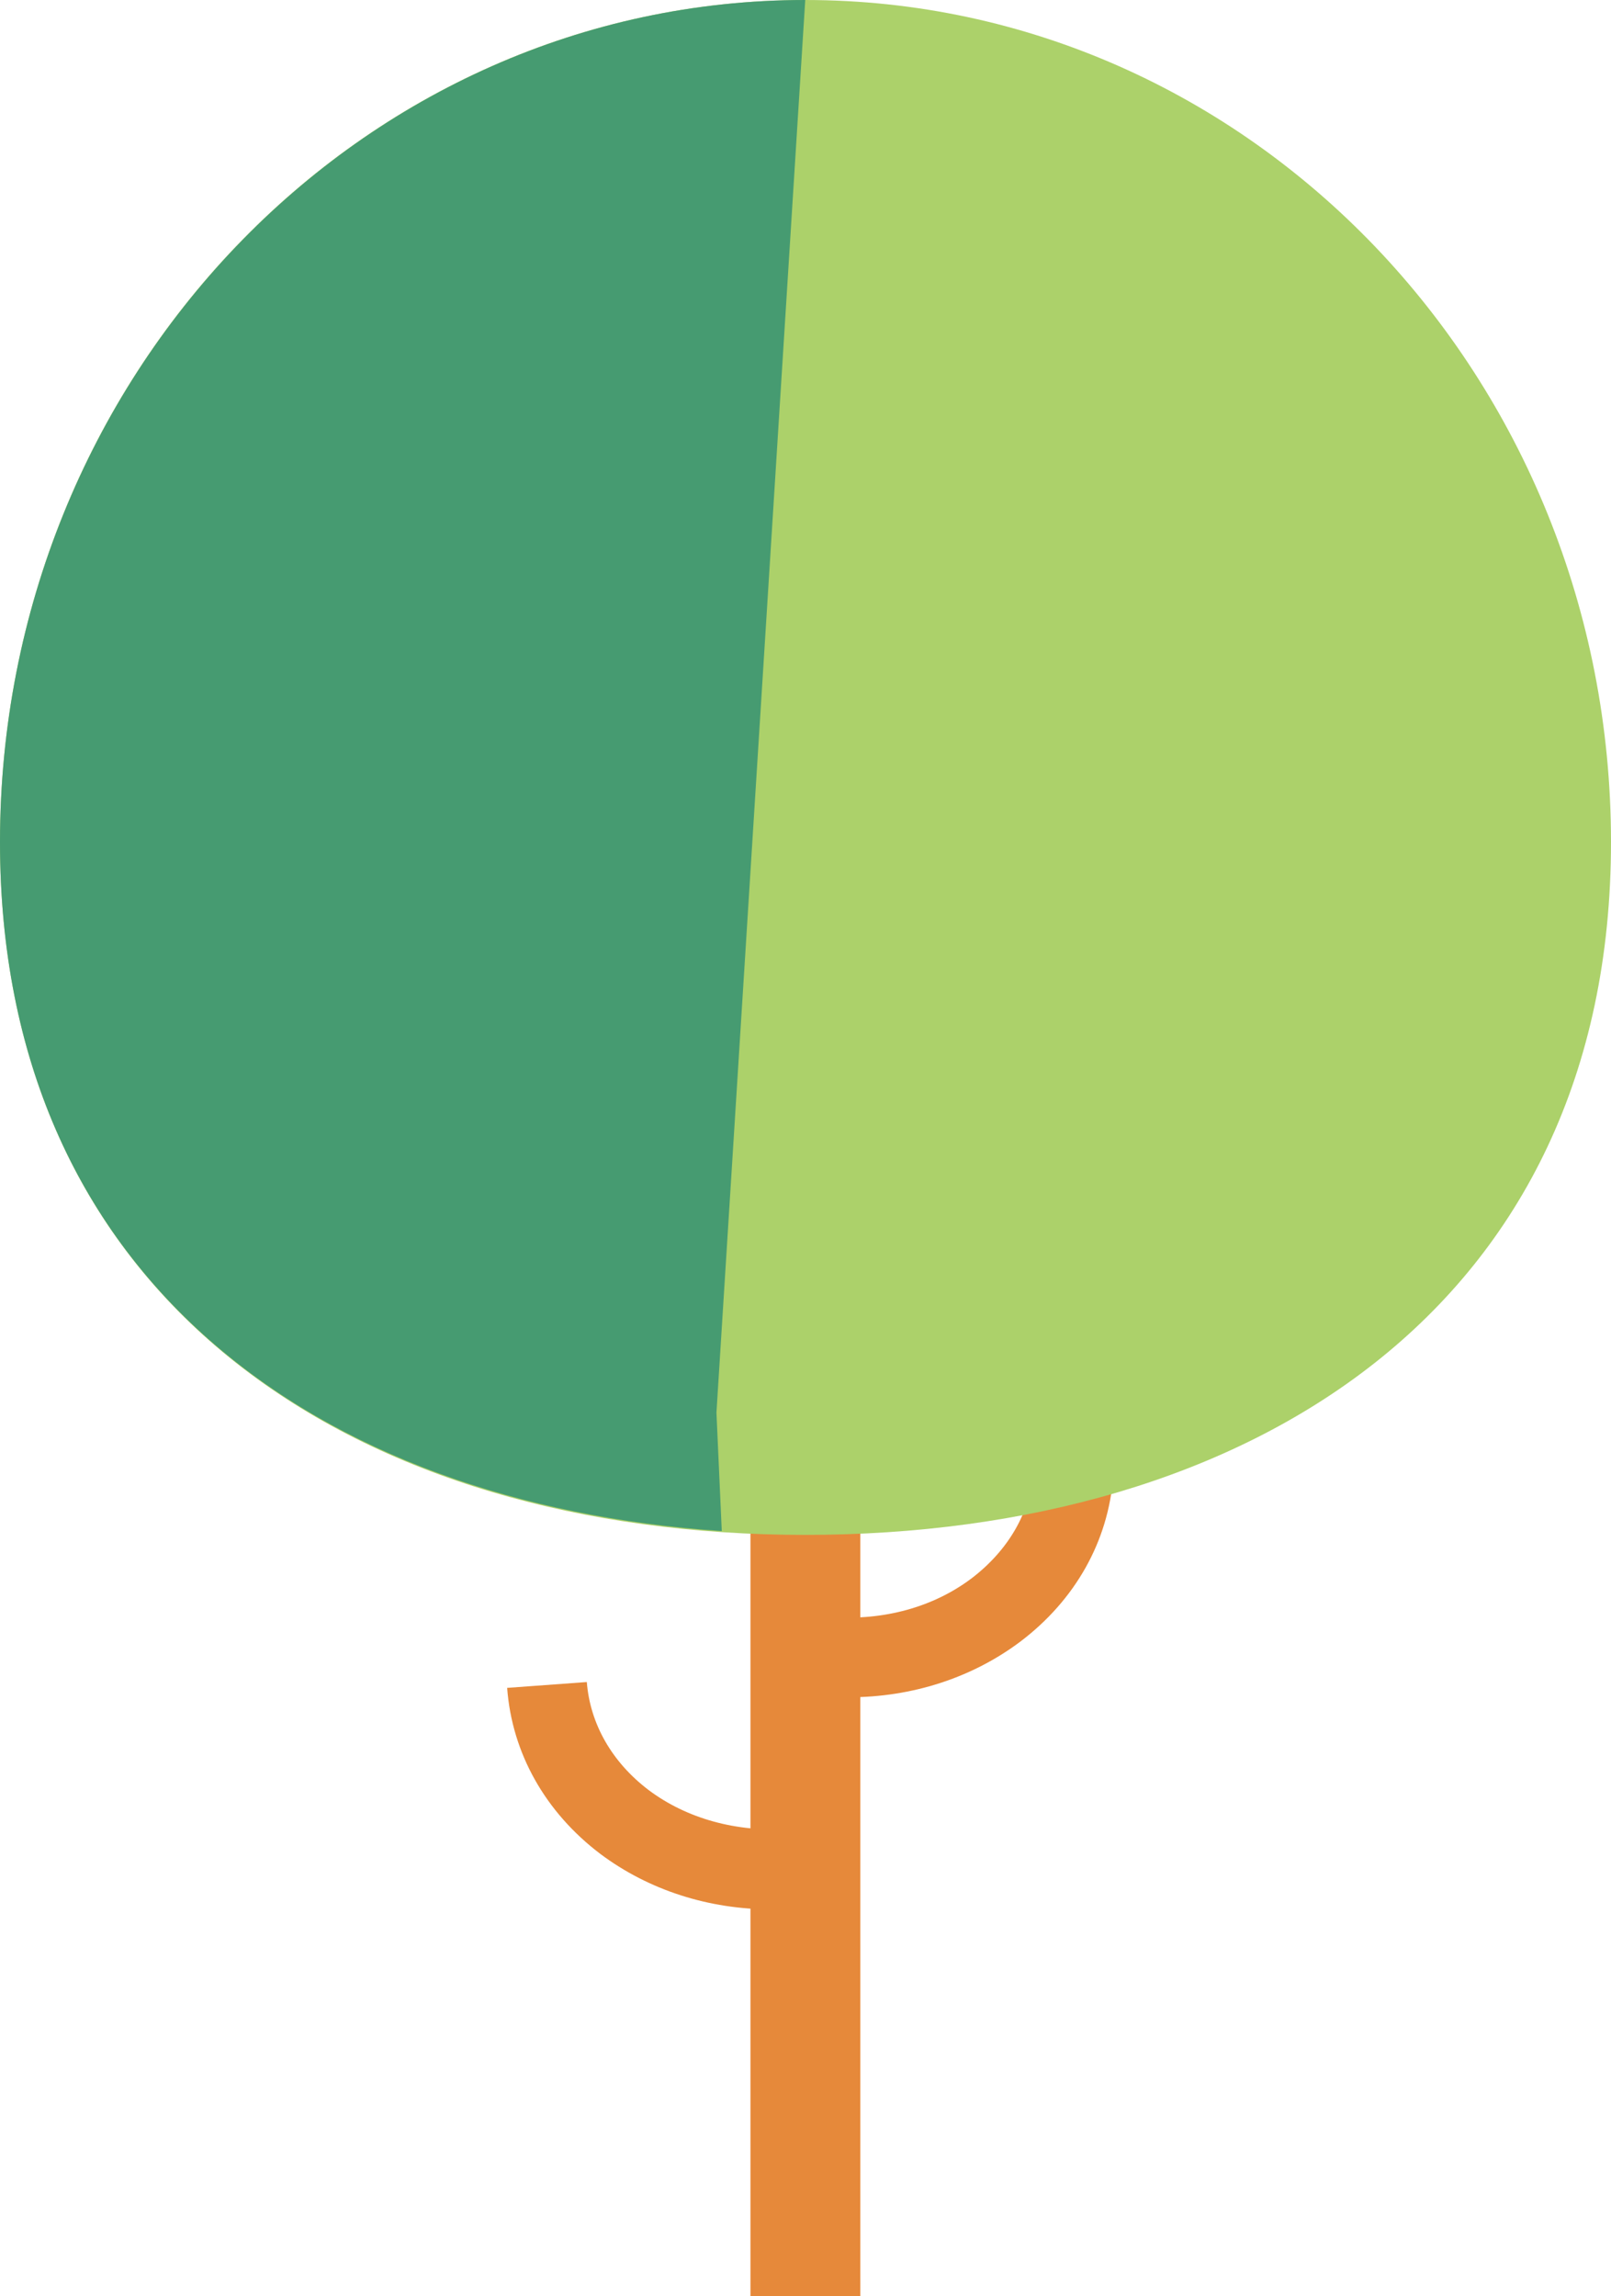
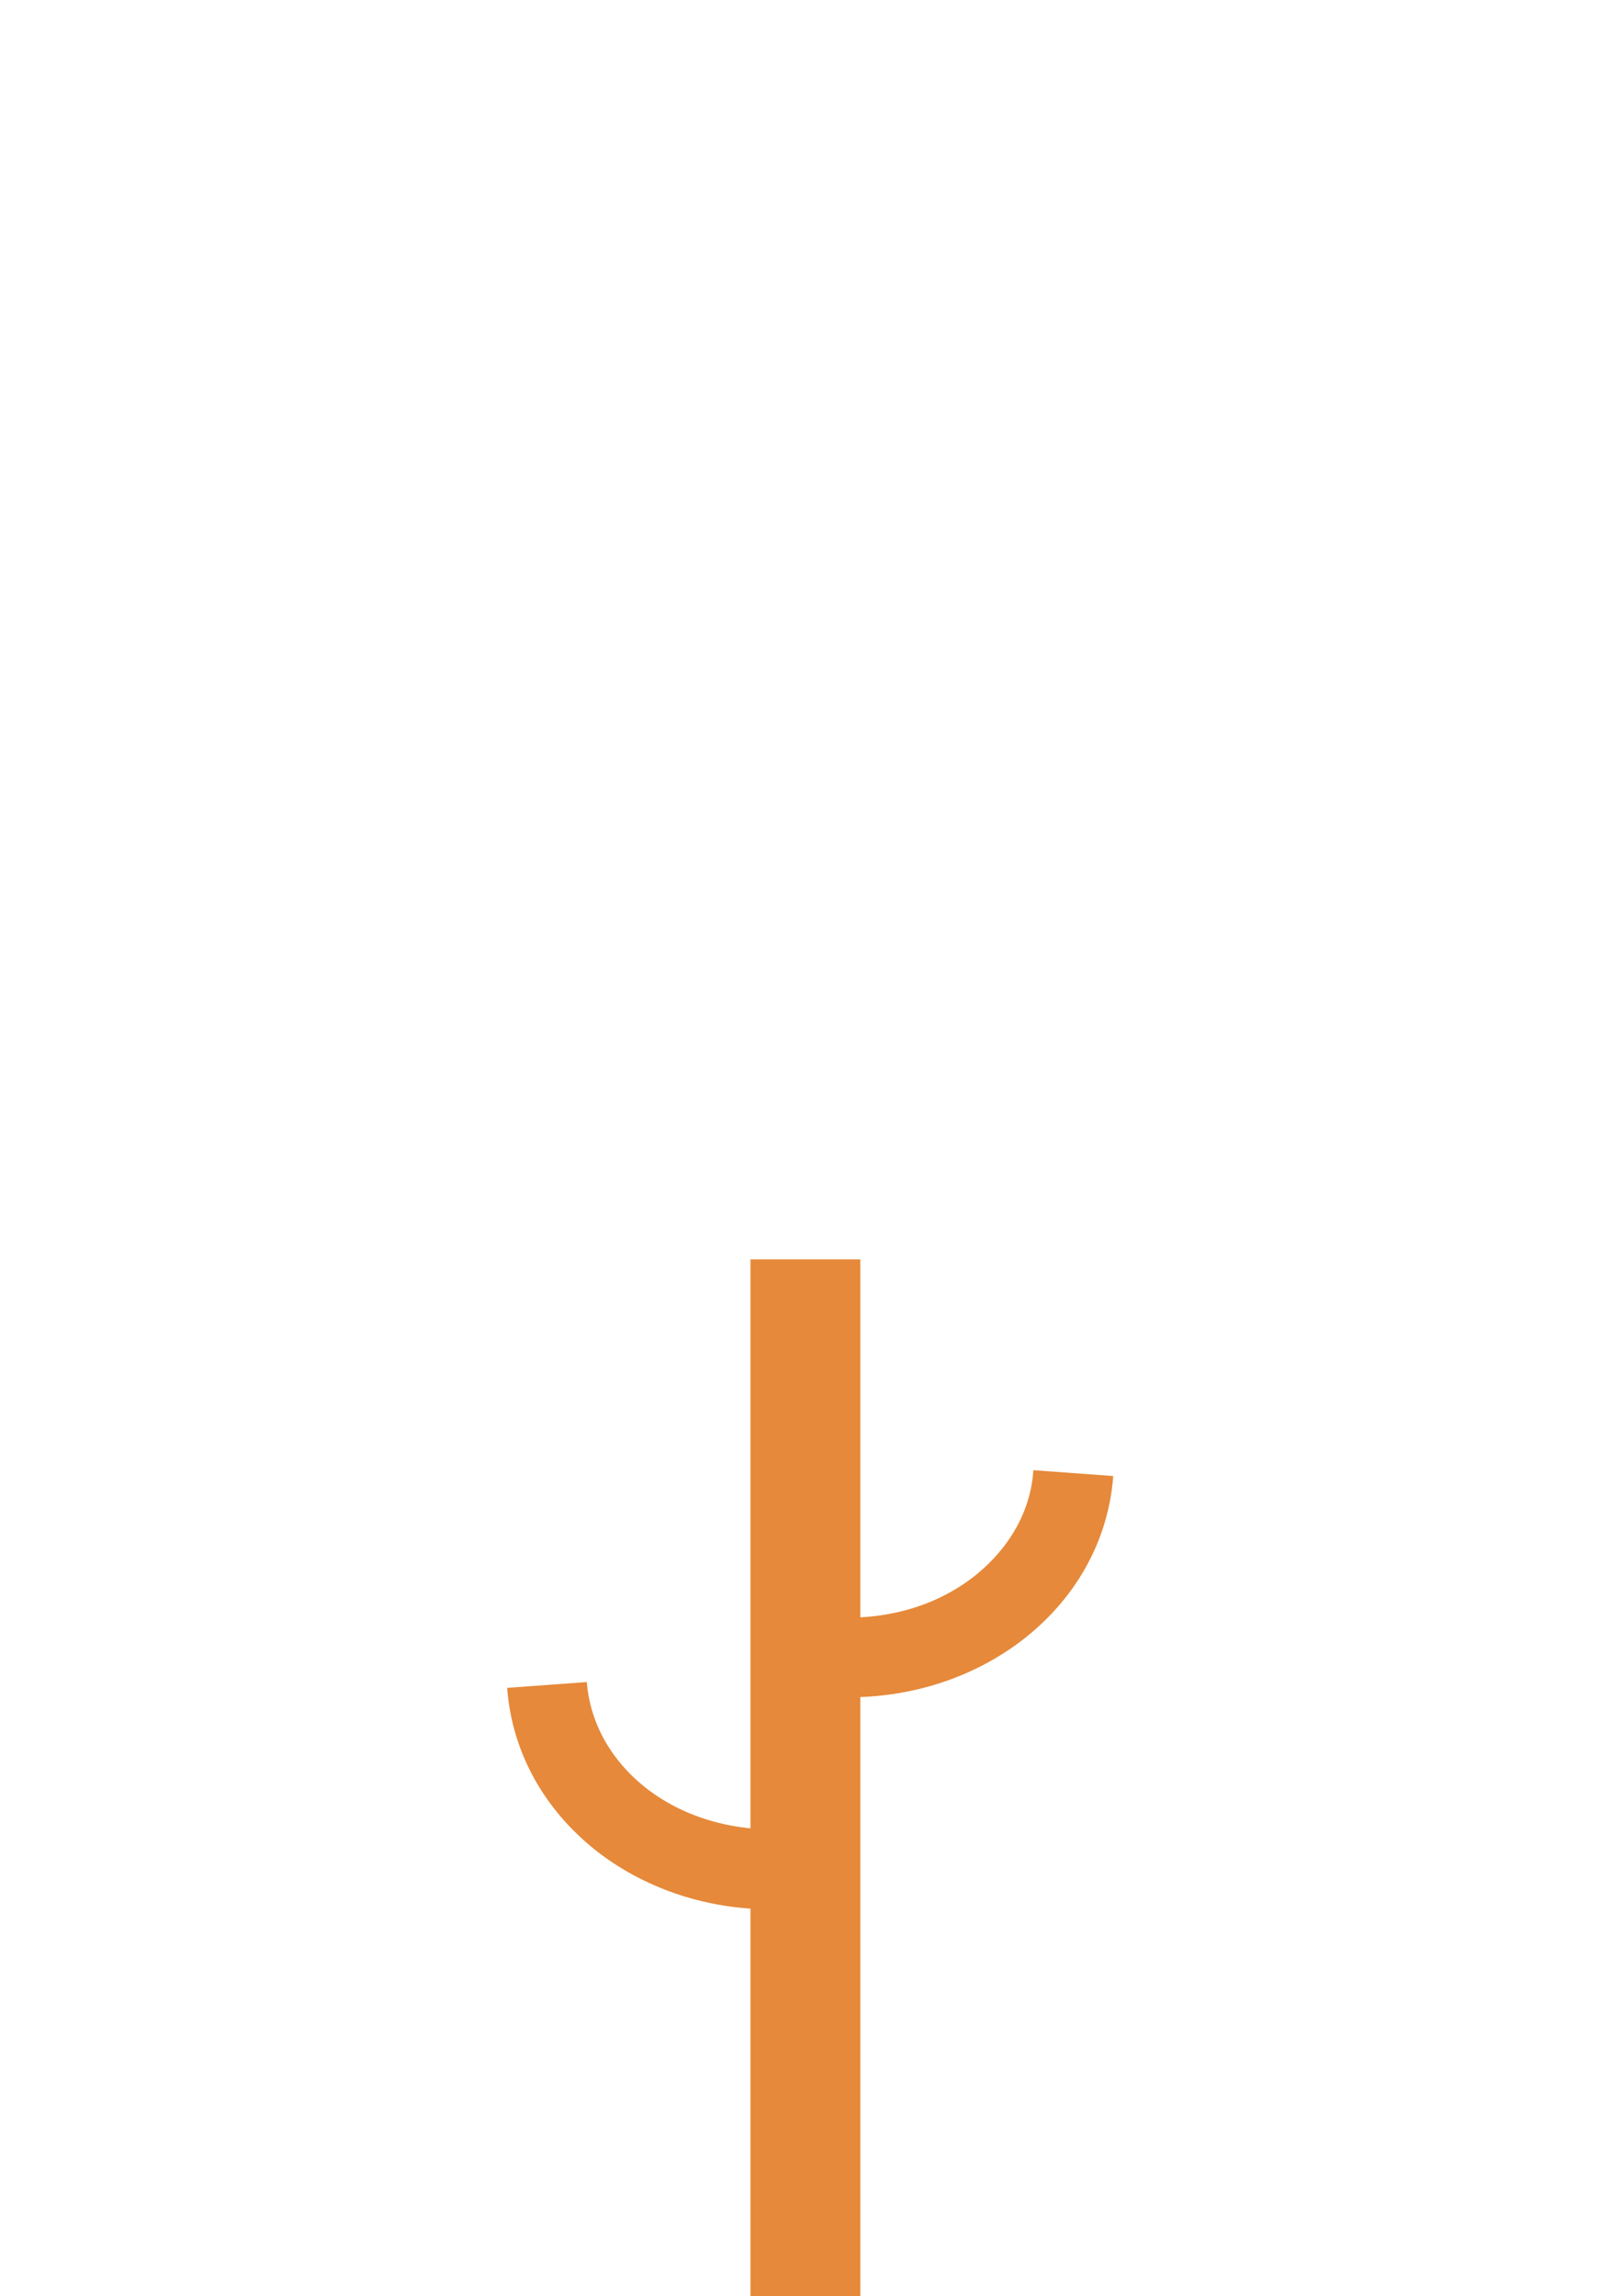
<svg xmlns="http://www.w3.org/2000/svg" id="_レイヤー_2" data-name="レイヤー 2" viewBox="0 0 63.5 90.5">
  <defs>
    <style>
      .cls-1 {
        fill: #469b71;
      }

      .cls-2 {
        fill: #e6893a;
      }

      .cls-3 {
        fill: #acd16a;
      }
    </style>
  </defs>
  <g id="_デザイン" data-name="デザイン">
    <g>
      <rect class="cls-2" x="29.58" y="49.64" width="4.33" height="40.87" />
      <path class="cls-2" d="M30.41,75.26c.29,0,.59,0,.9-.03l-.23-3.14c-2.05.13-4-.4-5.51-1.53-1.45-1.1-2.31-2.61-2.44-4.26l-3.14.23c.19,2.57,1.5,4.9,3.68,6.55,1.9,1.42,4.26,2.18,6.74,2.18Z" />
      <path class="cls-2" d="M33.46,66.9c2.48,0,4.84-.76,6.74-2.18,2.19-1.65,3.49-3.98,3.68-6.54l-3.15-.23c-.1,1.65-.99,3.16-2.43,4.26-1.51,1.14-3.46,1.67-5.51,1.53l-.23,3.15c.3.02.59.03.9.03Z" />
-       <path class="cls-3" d="M0,33.19c0,18.33,14.23,27.31,31.74,27.31s31.76-8.97,31.76-27.31S49.28,0,31.74,0,0,14.86,0,33.19Z" />
-       <path class="cls-1" d="M28.24,55.68L31.74,0C14.23,0,0,14.86,0,33.19c0,17.16,12.47,26.08,28.45,27.16l-.21-4.67Z" />
    </g>
  </g>
</svg>